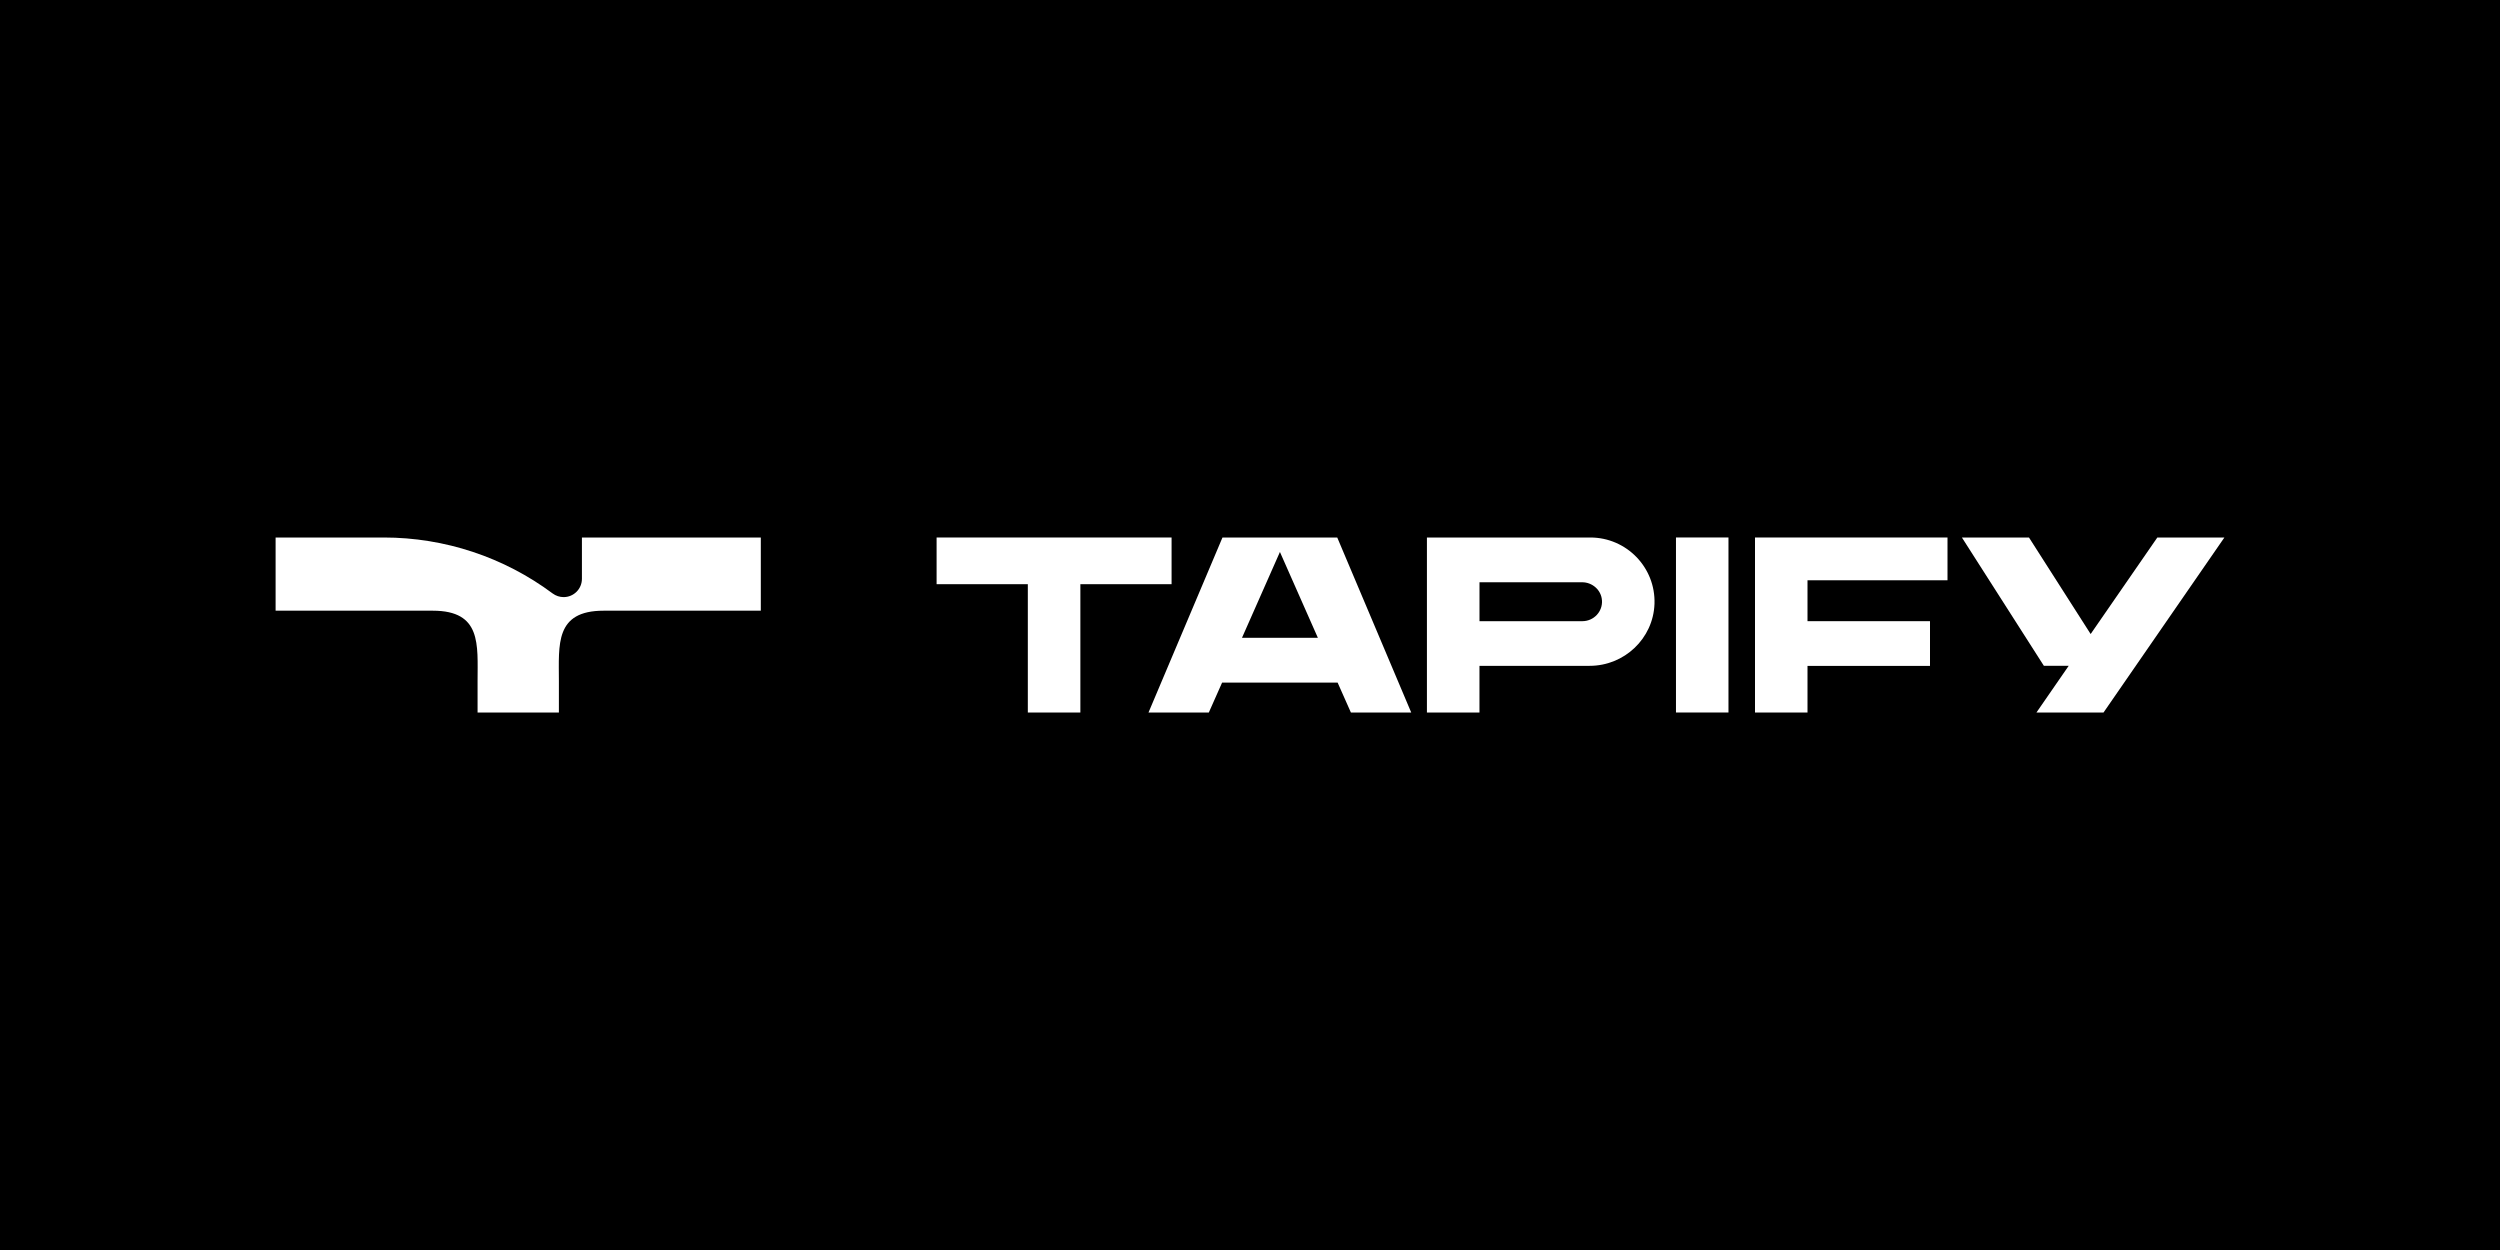
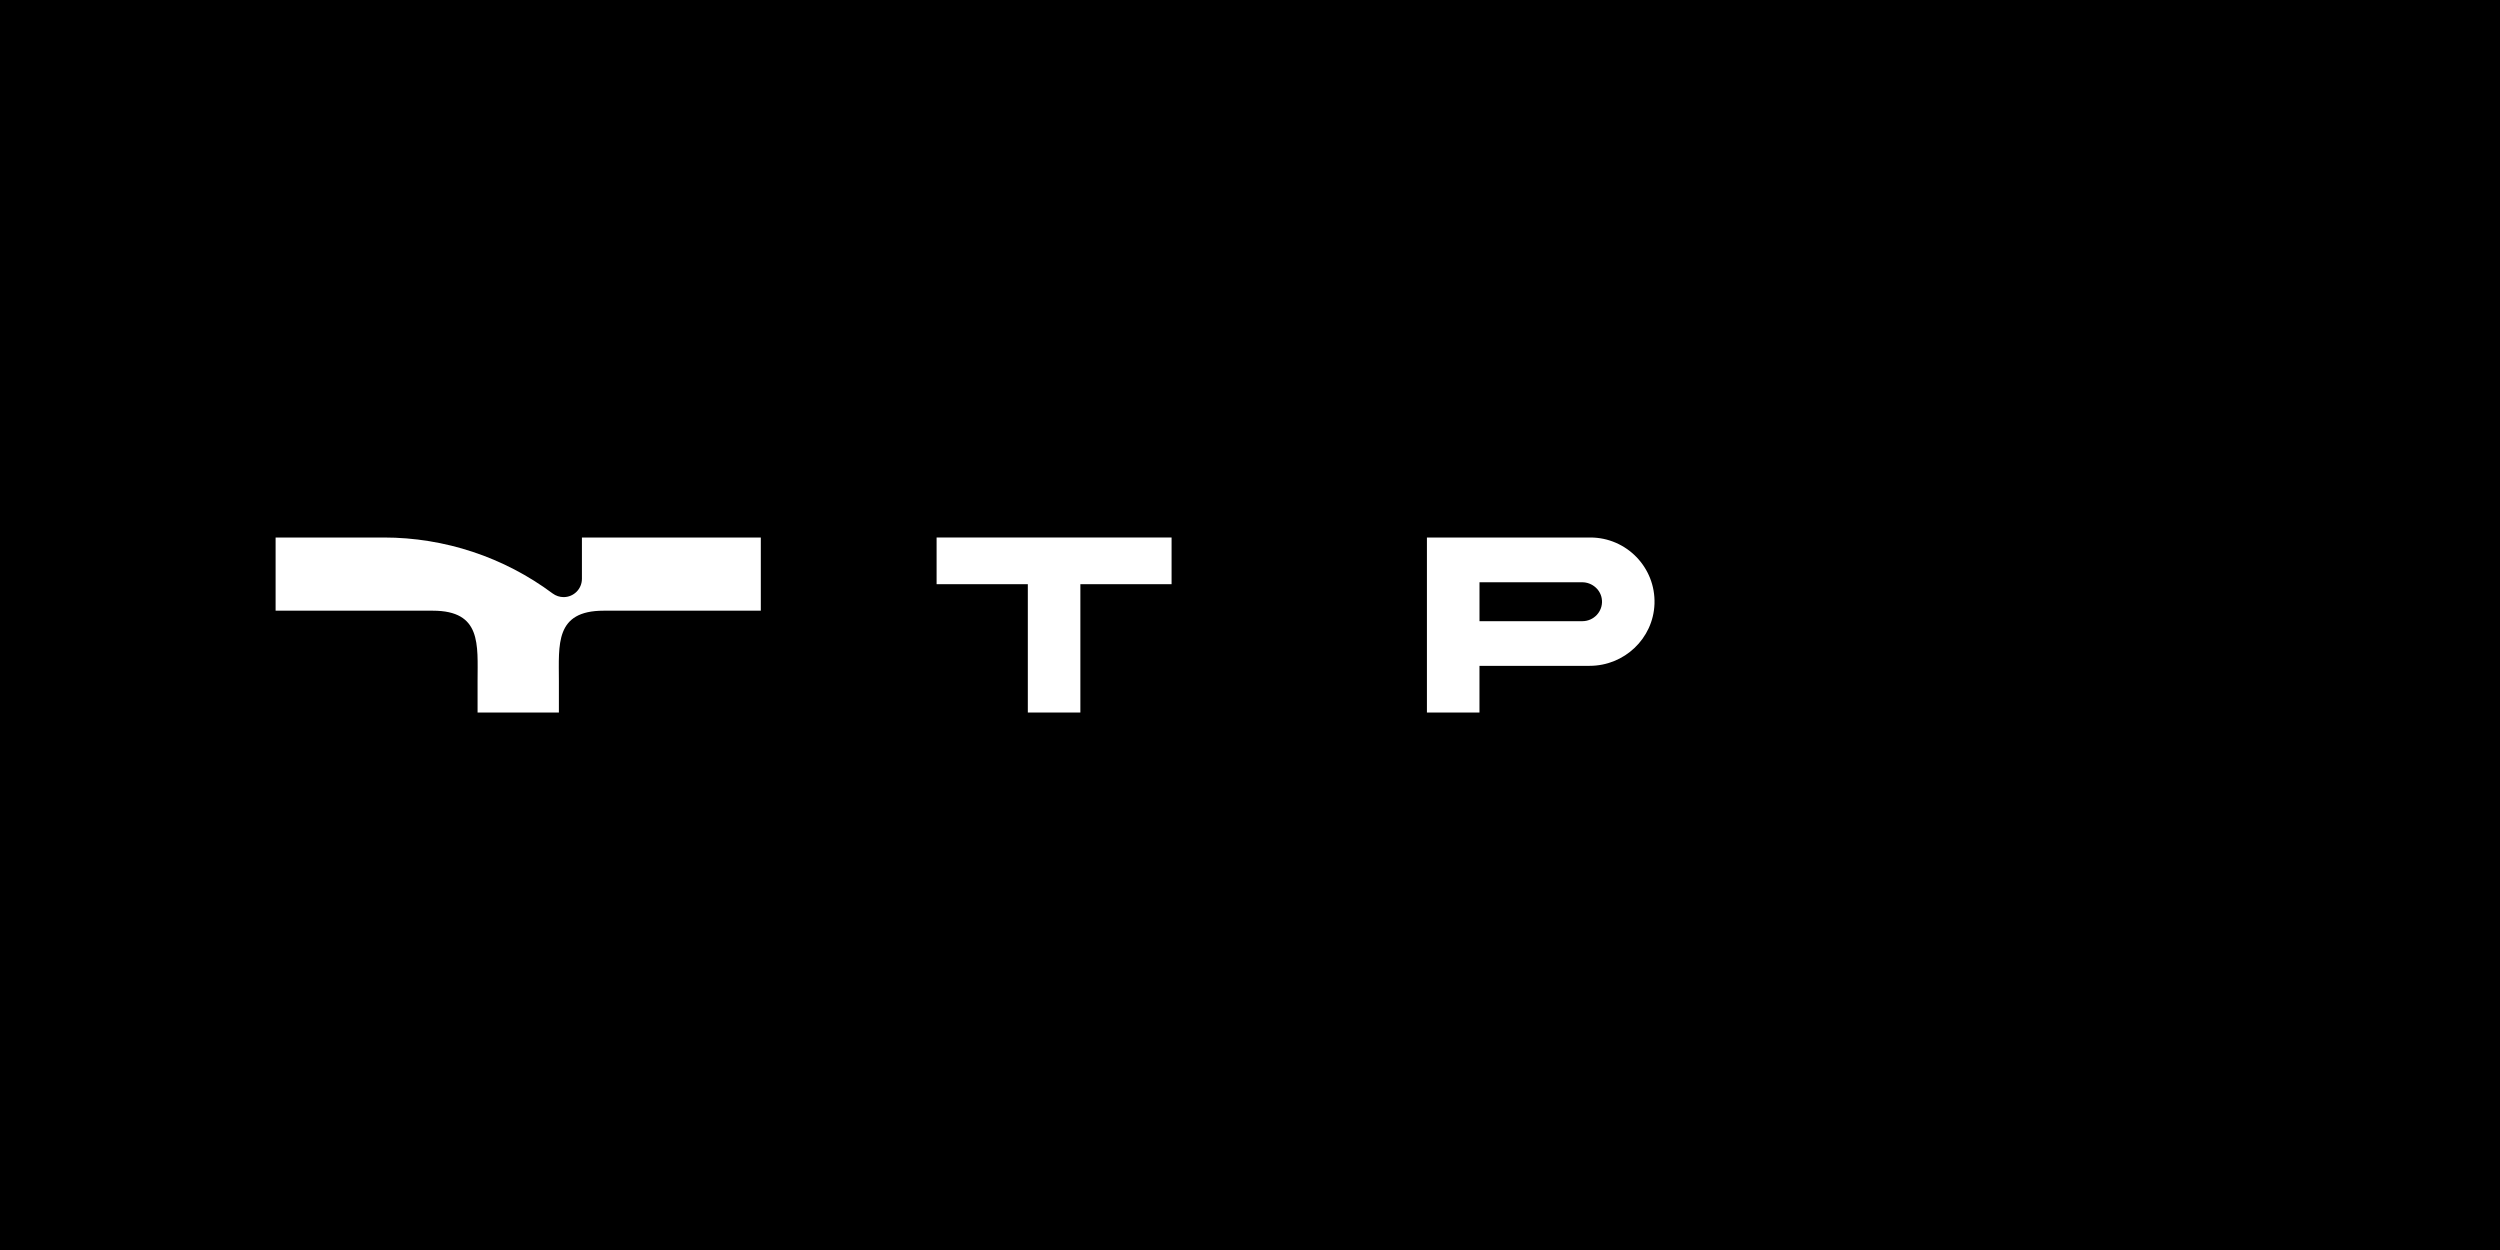
<svg xmlns="http://www.w3.org/2000/svg" id="Layer_2" data-name="Layer 2" viewBox="0 0 1080 540">
  <defs>
    <style>
      .cls-1 {
        fill: #fff;
      }
    </style>
  </defs>
  <g id="Layer_1-2" data-name="Layer 1">
    <g>
      <rect width="1080" height="540" />
      <g>
        <path class="cls-1" d="M165.81,232.2c26.28,0,51.87,8.48,72.95,24.19h0c1.38,1.01,3.03,1.56,4.72,1.56,4.38,0,7.91-3.53,7.91-7.91v-17.84h77.28v31.62h-67.9c-21.14,0-19.33,14.68-19.33,30.38v13.6h-35.13v-13.6c0-15.71,1.81-30.38-19.33-30.38h-67.92v-31.62h46.76Z" />
        <g>
          <path class="cls-1" d="M506.13,252.37h-39.41v55.44h-22.7v-55.44h-39.41v-20.17h101.51v20.17h0Z" />
          <path class="cls-1" d="M714.74,260.85c-.52,15-13.03,26.79-28.03,26.79h-47.58v20.17h-22.7v-75.61h70.59c15.62,0,28.24,12.93,27.72,28.65h0ZM692.04,259.3c-.31-4.4-4.14-7.76-8.53-7.76h-44.37v16.81h44.53c4.86-.05,8.74-4.14,8.38-9.05h0Z" />
-           <path class="cls-1" d="M577.7,232.2h-49.59l-31.96,75.61h26.06l5.74-12.93h49.9l5.74,12.93h26.06l-31.96-75.61h0ZM552.93,275.53h-16.39l16.39-37.08,16.39,37.08h-16.39Z" />
-           <path class="cls-1" d="M724.02,307.8v-75.61h22.68v75.61h-22.68Z" />
-           <path class="cls-1" d="M780.84,250.68v17.67h52.92v19.32h-52.92v20.14h-22.68v-75.61h83.16v18.48h-60.48Z" />
-           <path class="cls-1" d="M960.94,232.2l-52.22,75.61h-28.98l13.93-20.17h-10.71s-35.42-55.44-35.42-55.44h28.98l26.64,41.7,28.81-41.7h28.98Z" />
        </g>
      </g>
    </g>
  </g>
</svg>